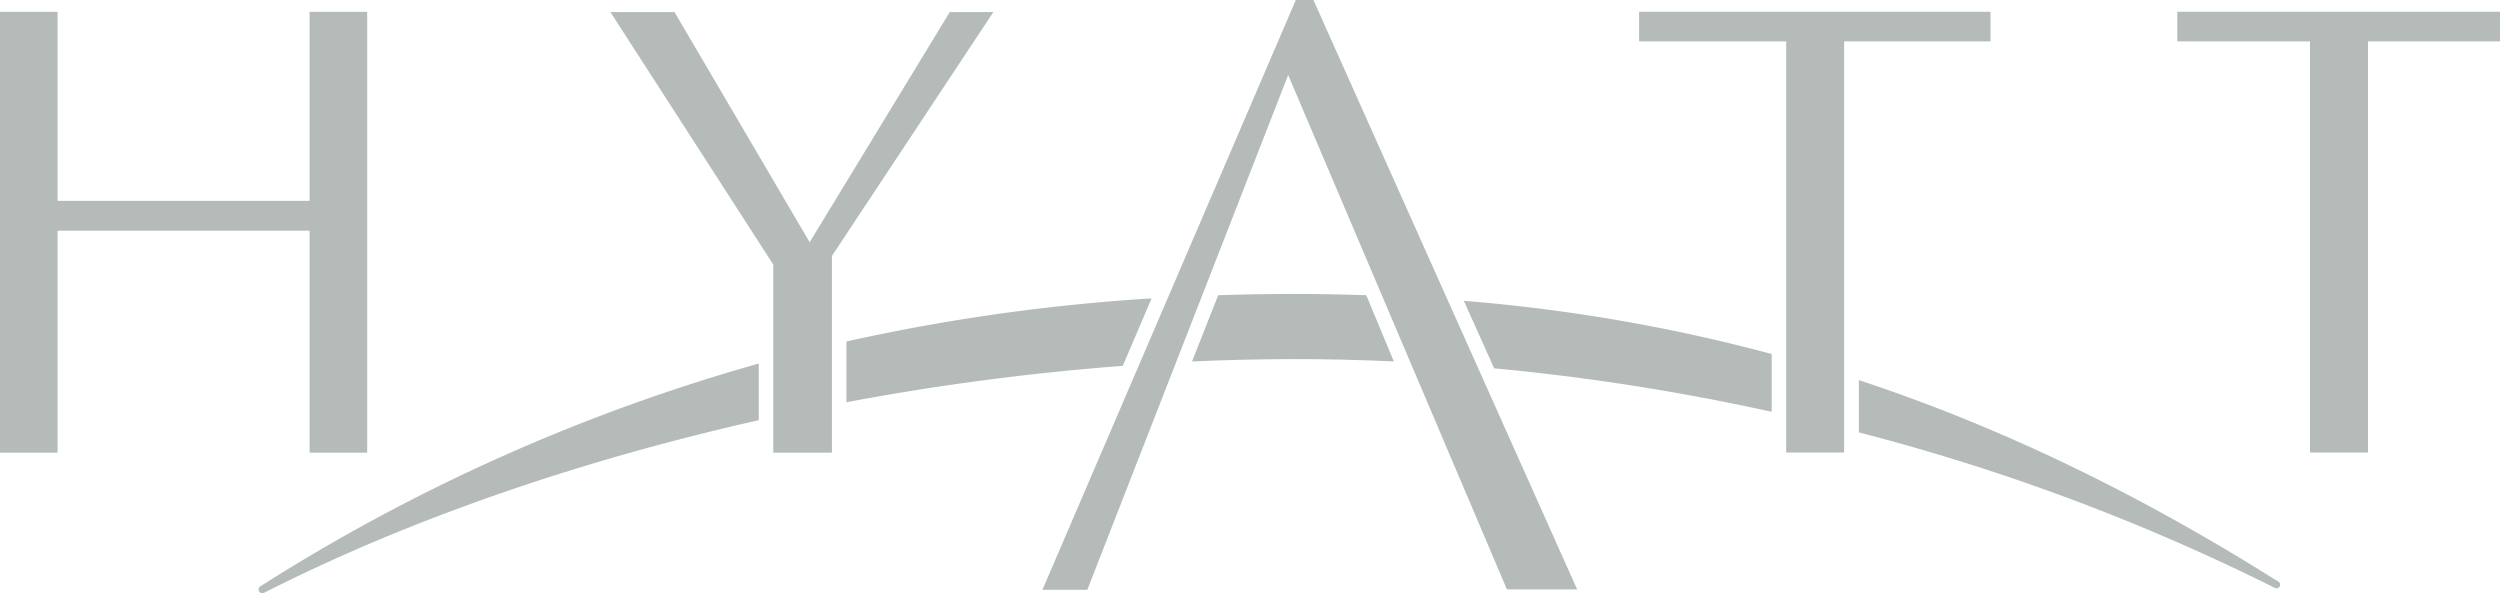
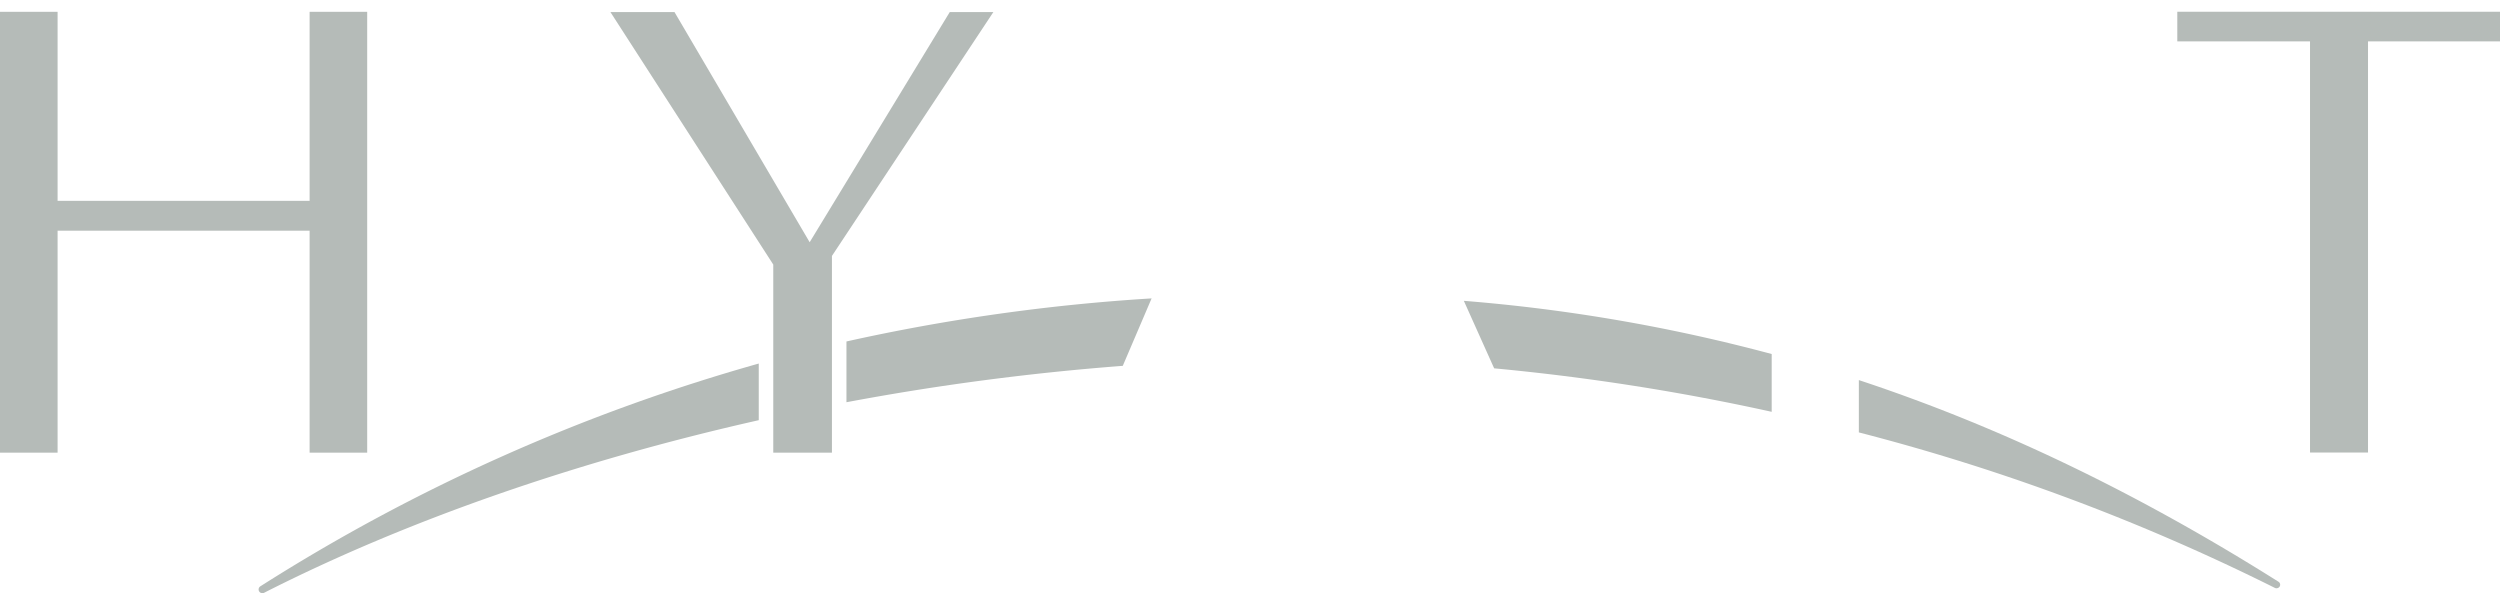
<svg xmlns="http://www.w3.org/2000/svg" id="Layer_1" data-name="Layer 1" viewBox="0 0 370.31 87.85">
  <defs>
    <style>.cls-1{fill:#b5bbb8;}</style>
  </defs>
  <title>Hyatt_grey</title>
  <path class="cls-1" d="M112.39,53.85a278,278,0,0,0-73.83,33,.55.55,0,0,0-.16.77.57.57,0,0,0,.79.15C60.41,77,85.62,68.27,112.39,62.24Z" />
-   <polygon class="cls-1" points="223.21 87.3 233.61 87.3 194.55 0 191.94 0 154.41 87.36 161.06 87.36 190.81 11.11 223.21 87.3" />
  <polygon class="cls-1" points="123.23 37.91 123.23 67.05 114.54 67.05 114.54 39.19 90.42 1.79 99.91 1.79 119.93 35.88 140.68 1.79 147.14 1.79 123.23 37.91" />
  <polygon class="cls-1" points="45.86 67.05 45.86 34.17 8.53 34.17 8.53 67.05 0 67.05 0 1.75 8.53 1.75 8.53 29.75 45.86 29.75 45.86 1.75 54.39 1.75 54.39 67.05 45.86 67.05" />
-   <polygon class="cls-1" points="294.84 6.13 294.84 1.74 242.79 1.74 242.79 6.13 264.58 6.13 264.58 67.03 273.16 67.03 273.16 6.13 294.84 6.13" />
  <polygon class="cls-1" points="370.31 6.13 370.31 1.74 322.51 1.74 322.51 6.13 342.17 6.13 342.17 67.03 350.76 67.03 350.76 6.13 370.31 6.13" />
  <path class="cls-1" d="M275.34,64.05a312.5,312.5,0,0,1,61.56,23,.56.56,0,0,0,.76-.15.52.52,0,0,0-.16-.73c-20.64-13-41-22.87-62.16-29.87Z" />
  <path class="cls-1" d="M221.32,54.56A335.92,335.92,0,0,1,262.43,61V52.44a253.93,253.93,0,0,0-45.6-7.88Z" />
-   <path class="cls-1" d="M170.58,44.2a289.09,289.09,0,0,0-45.2,6.38v9a375.89,375.89,0,0,1,40.93-5.39Z" />
-   <path class="cls-1" d="M176.57,53.54q7.62-.34,15.18-.35,7.38,0,14.71.35l-4.08-9.81q-5.28-.19-10.69-.19-5.67,0-11.25.19Z" />
+   <path class="cls-1" d="M170.58,44.2a289.09,289.09,0,0,0-45.2,6.38v9a375.89,375.89,0,0,1,40.93-5.39" />
</svg>